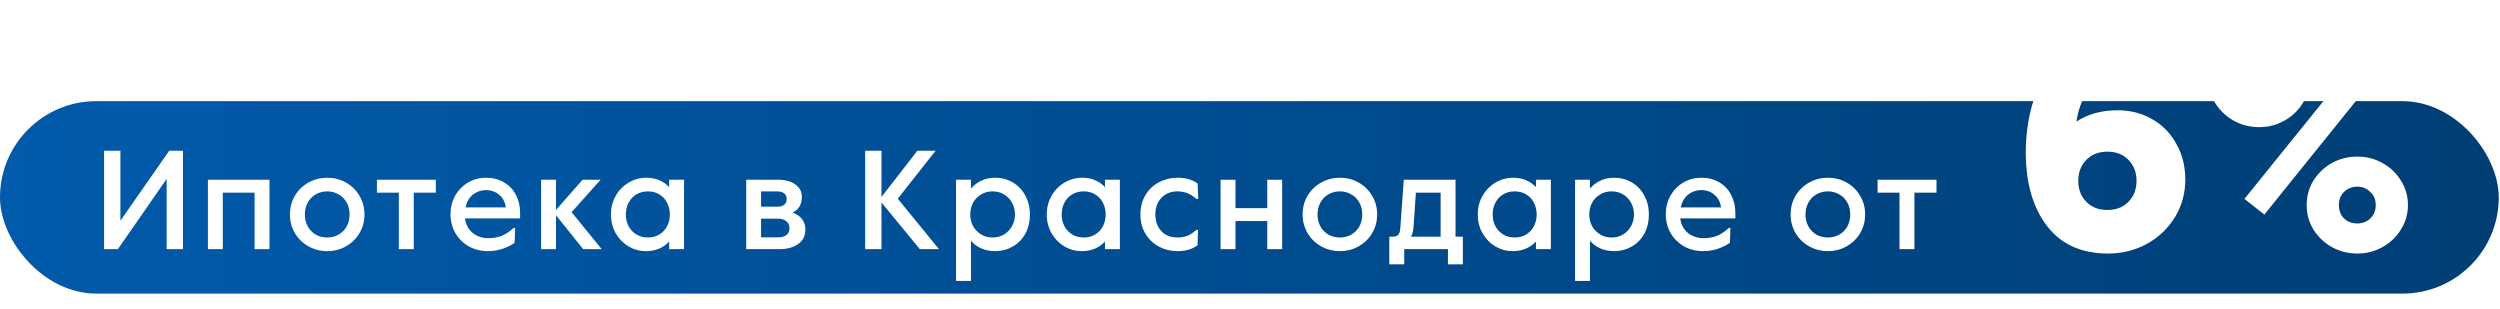
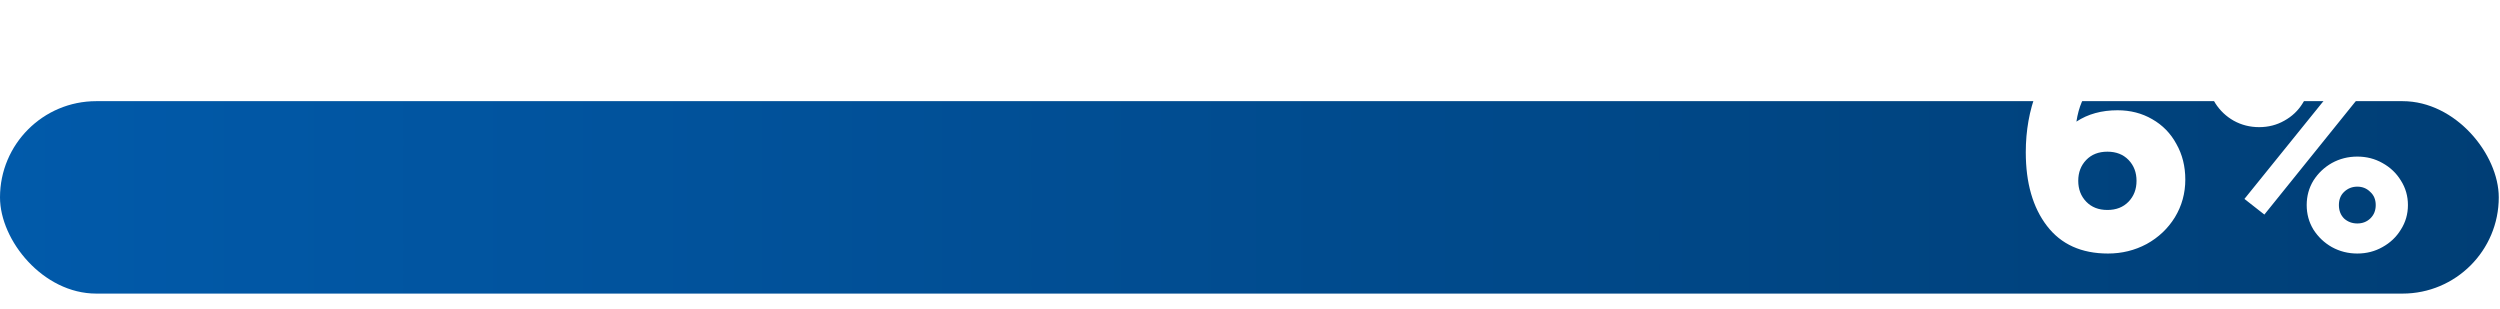
<svg xmlns="http://www.w3.org/2000/svg" width="1675" height="207" viewBox="0 0 1675 207" fill="none">
  <rect y="67.778" width="1674.17" height="128.926" rx="64.463" fill="url(#paint0_linear_0_21)" />
  <g filter="url(#filter0_d_0_21)">
    <path d="M1404.89 162.389C1387.07 162.389 1373.44 156.223 1363.99 143.891C1354.53 131.559 1349.8 115.116 1349.8 94.563C1349.8 80.038 1352.2 66.542 1357 54.072C1361.93 41.603 1369.19 31.601 1378.78 24.064C1388.38 16.528 1399.95 12.76 1413.52 12.76C1418.73 12.76 1423.73 13.445 1428.52 14.815C1433.32 16.049 1437.36 17.761 1440.65 19.954L1444.14 51.606H1440.65C1435.17 48.043 1430.37 45.577 1426.26 44.207C1422.29 42.7 1418.04 41.946 1413.52 41.946C1405.71 41.946 1399.13 44.823 1393.79 50.578C1388.58 56.333 1385.22 64.144 1383.72 74.009C1391.39 68.939 1400.57 66.405 1411.26 66.405C1419.89 66.405 1427.63 68.391 1434.48 72.365C1441.47 76.339 1446.88 81.888 1450.72 89.013C1454.69 96.002 1456.68 103.949 1456.68 112.855C1456.68 122.036 1454.35 130.463 1449.69 138.136C1445.03 145.672 1438.73 151.633 1430.78 156.018C1422.84 160.265 1414.2 162.389 1404.89 162.389ZM1404.48 133.203C1410.37 133.203 1415.09 131.354 1418.66 127.654C1422.22 123.954 1424 119.296 1424 113.678C1424 108.06 1422.22 103.401 1418.66 99.701C1415.09 96.002 1410.37 94.152 1404.48 94.152C1398.58 94.152 1393.86 96.002 1390.29 99.701C1386.73 103.401 1384.95 108.06 1384.95 113.678C1384.95 119.296 1386.73 123.954 1390.29 127.654C1393.86 131.354 1398.58 133.203 1404.48 133.203ZM1506.15 77.709C1499.99 77.709 1494.3 76.27 1489.1 73.393C1484.03 70.515 1479.91 66.61 1476.76 61.677C1473.75 56.744 1472.24 51.264 1472.24 45.234C1472.24 39.205 1473.75 33.724 1476.76 28.792C1479.91 23.859 1484.03 19.954 1489.1 17.076C1494.3 14.199 1499.99 12.76 1506.15 12.76C1512.32 12.76 1517.94 14.199 1523.01 17.076C1528.22 19.954 1532.33 23.859 1535.34 28.792C1538.49 33.724 1540.07 39.205 1540.07 45.234C1540.07 51.264 1538.49 56.744 1535.34 61.677C1532.33 66.61 1528.22 70.515 1523.01 73.393C1517.94 76.27 1512.32 77.709 1506.15 77.709ZM1506.15 57.567C1509.58 57.567 1512.46 56.47 1514.79 54.278C1517.25 51.949 1518.49 48.934 1518.49 45.234C1518.49 41.535 1517.25 38.589 1514.79 36.397C1512.46 34.067 1509.58 32.902 1506.15 32.902C1502.73 32.902 1499.78 34.067 1497.32 36.397C1494.99 38.589 1493.82 41.535 1493.82 45.234C1493.82 48.934 1494.99 51.949 1497.32 54.278C1499.78 56.47 1502.73 57.567 1506.15 57.567ZM1496.29 125.804L1564.53 41.329L1577.89 51.606L1509.65 136.286L1496.29 125.804ZM1571.93 162.389C1565.76 162.389 1560.07 160.951 1554.87 158.073C1549.8 155.196 1545.69 151.29 1542.53 146.358C1539.52 141.425 1538.01 135.944 1538.01 129.915C1538.01 123.886 1539.52 118.405 1542.53 113.472C1545.69 108.539 1549.8 104.634 1554.87 101.757C1560.07 98.879 1565.76 97.44 1571.93 97.44C1578.09 97.44 1583.71 98.879 1588.78 101.757C1593.99 104.634 1598.1 108.539 1601.11 113.472C1604.26 118.405 1605.84 123.886 1605.84 129.915C1605.84 135.944 1604.26 141.425 1601.11 146.358C1598.1 151.29 1593.99 155.196 1588.78 158.073C1583.71 160.951 1578.09 162.389 1571.93 162.389ZM1571.93 142.247C1575.35 142.247 1578.23 141.151 1580.56 138.958C1583.02 136.629 1584.26 133.614 1584.26 129.915C1584.26 126.215 1583.02 123.269 1580.56 121.077C1578.23 118.747 1575.35 117.583 1571.93 117.583C1568.5 117.583 1565.55 118.747 1563.09 121.077C1560.76 123.269 1559.59 126.215 1559.59 129.915C1559.59 133.614 1560.76 136.629 1563.09 138.958C1565.55 141.151 1568.5 142.247 1571.93 142.247Z" fill="white" />
  </g>
  <g filter="url(#filter1_d_0_21)">
-     <path d="M69.746 93.523H80.673V140.435L113.36 93.523H122.592V159.463H111.665V112.363L78.978 159.463H69.746V93.523ZM139.299 112.928H180.558V159.463H170.573V121.595H149.284V159.463H139.299V112.928ZM219.234 160.782C214.712 160.782 210.536 159.714 206.705 157.579C202.874 155.444 199.828 152.492 197.568 148.724C195.37 144.956 194.271 140.78 194.271 136.196C194.271 131.549 195.37 127.372 197.568 123.667C199.828 119.899 202.874 116.948 206.705 114.812C210.536 112.677 214.712 111.61 219.234 111.61C223.818 111.61 227.994 112.677 231.762 114.812C235.593 116.948 238.607 119.899 240.805 123.667C243.066 127.372 244.196 131.549 244.196 136.196C244.196 140.843 243.066 145.05 240.805 148.818C238.607 152.524 235.593 155.444 231.762 157.579C227.994 159.714 223.818 160.782 219.234 160.782ZM219.234 151.644C221.997 151.644 224.509 151.016 226.769 149.76C229.093 148.442 230.914 146.62 232.233 144.297C233.552 141.91 234.211 139.21 234.211 136.196C234.211 133.181 233.552 130.512 232.233 128.189C230.914 125.802 229.093 123.981 226.769 122.725C224.509 121.406 221.997 120.747 219.234 120.747C216.47 120.747 213.927 121.406 211.603 122.725C209.343 123.981 207.553 125.802 206.234 128.189C204.915 130.512 204.256 133.181 204.256 136.196C204.256 139.21 204.915 141.91 206.234 144.297C207.553 146.62 209.343 148.442 211.603 149.76C213.927 151.016 216.47 151.644 219.234 151.644ZM267.224 121.595H252.529V112.928H291.998V121.595H277.209V159.463H267.224V121.595ZM326.902 160.782C322.193 160.782 317.922 159.714 314.091 157.579C310.261 155.381 307.246 152.398 305.048 148.63C302.913 144.799 301.845 140.592 301.845 136.007C301.845 131.486 302.882 127.372 304.954 123.667C307.089 119.899 309.978 116.948 313.62 114.812C317.263 112.677 321.313 111.61 325.772 111.61C330.294 111.61 334.281 112.646 337.735 114.718C341.189 116.728 343.827 119.522 345.648 123.102C347.532 126.682 348.474 130.669 348.474 135.065V138.833H311.548C312.113 143.041 313.84 146.306 316.729 148.63C319.681 150.954 323.197 152.115 327.279 152.115C330.356 152.115 333.245 151.613 335.946 150.608C338.646 149.541 341.378 147.751 344.141 145.239H345.177L344.8 155.224C339.274 158.929 333.308 160.782 326.902 160.782ZM338.866 131.486C338.426 127.969 336.982 125.174 334.533 123.102C332.146 120.967 329.132 119.899 325.49 119.899C322.287 119.899 319.398 120.904 316.823 122.914C314.311 124.923 312.678 127.781 311.925 131.486H338.866ZM362.544 112.928H372.529V133.181L390.332 112.928H402.39L382.985 134.688L403.144 159.463H390.709L372.529 136.761V159.463H362.544V112.928ZM432.784 160.782C428.639 160.782 424.777 159.745 421.197 157.673C417.618 155.538 414.729 152.586 412.531 148.818C410.396 145.05 409.328 140.843 409.328 136.196C409.328 131.737 410.364 127.624 412.437 123.856C414.572 120.088 417.461 117.105 421.103 114.907C424.746 112.709 428.765 111.61 433.161 111.61C436.426 111.61 439.378 112.206 442.015 113.399C444.653 114.593 446.757 116.1 448.327 117.921V112.928H458.312V159.463H448.327V154.376C444.308 158.646 439.127 160.782 432.784 160.782ZM434.103 151.644C437.054 151.644 439.629 150.954 441.827 149.572C444.088 148.19 445.815 146.338 447.008 144.014C448.201 141.628 448.798 139.022 448.798 136.196C448.798 133.37 448.201 130.795 447.008 128.471C445.815 126.085 444.088 124.201 441.827 122.819C439.629 121.438 437.054 120.747 434.103 120.747C431.151 120.747 428.545 121.438 426.284 122.819C424.023 124.201 422.296 126.085 421.103 128.471C419.91 130.795 419.313 133.37 419.313 136.196C419.313 139.022 419.91 141.628 421.103 144.014C422.359 146.338 424.086 148.19 426.284 149.572C428.545 150.954 431.151 151.644 434.103 151.644ZM499.942 112.928H520.76C526.035 112.928 530.086 113.996 532.912 116.131C535.801 118.204 537.245 120.967 537.245 124.421C537.245 129.508 535.141 133.024 530.934 134.971C533.634 135.85 535.738 137.263 537.245 139.21C538.815 141.157 539.6 143.512 539.6 146.275C539.6 150.608 537.936 153.905 534.607 156.166C531.342 158.364 527.197 159.463 522.173 159.463H499.942V112.928ZM520.666 131.015C522.738 131.015 524.308 130.575 525.376 129.696C526.506 128.817 527.071 127.529 527.071 125.834C527.071 124.201 526.506 122.945 525.376 122.066C524.308 121.187 522.738 120.747 520.666 120.747H509.927V131.015H520.666ZM521.137 151.55C523.586 151.55 525.501 151.048 526.883 150.043C528.265 148.975 528.955 147.437 528.955 145.427C528.955 143.355 528.233 141.785 526.789 140.717C525.407 139.587 523.523 139.022 521.137 139.022H509.927V151.55H521.137ZM579.654 93.523H590.582V124.515L614.602 93.523H626.848L601.509 125.645L629.109 159.463H616.298L590.582 128.189V159.463H579.654V93.523ZM640.56 112.928H650.545V118.863C652.429 116.665 654.721 114.907 657.422 113.588C660.185 112.269 663.262 111.61 666.653 111.61C671.049 111.61 675.006 112.646 678.522 114.718C682.102 116.791 684.897 119.711 686.906 123.479C688.979 127.184 690.015 131.423 690.015 136.196C690.015 141.094 688.979 145.427 686.906 149.195C684.834 152.9 682.008 155.758 678.428 157.767C674.911 159.777 671.018 160.782 666.748 160.782C663.294 160.782 660.154 160.154 657.328 158.898C654.564 157.642 652.304 155.946 650.545 153.811V180.752H640.56V112.928ZM665.052 151.644C667.941 151.644 670.516 150.954 672.776 149.572C675.037 148.19 676.795 146.338 678.051 144.014C679.37 141.628 680.03 139.022 680.03 136.196C680.03 133.307 679.37 130.701 678.051 128.377C676.795 125.991 675.037 124.138 672.776 122.819C670.516 121.438 667.941 120.747 665.052 120.747C662.163 120.747 659.588 121.438 657.328 122.819C655.067 124.138 653.277 125.991 651.958 128.377C650.702 130.701 650.074 133.307 650.074 136.196C650.074 139.022 650.702 141.628 651.958 144.014C653.277 146.338 655.067 148.19 657.328 149.572C659.588 150.954 662.163 151.644 665.052 151.644ZM724.783 160.782C720.638 160.782 716.776 159.745 713.197 157.673C709.617 155.538 706.728 152.586 704.53 148.818C702.395 145.05 701.327 140.843 701.327 136.196C701.327 131.737 702.364 127.624 704.436 123.856C706.571 120.088 709.46 117.105 713.102 114.907C716.745 112.709 720.764 111.61 725.16 111.61C728.425 111.61 731.377 112.206 734.015 113.399C736.652 114.593 738.756 116.1 740.326 117.921V112.928H750.311V159.463H740.326V154.376C736.307 158.646 731.126 160.782 724.783 160.782ZM726.102 151.644C729.053 151.644 731.628 150.954 733.826 149.572C736.087 148.19 737.814 146.338 739.007 144.014C740.2 141.628 740.797 139.022 740.797 136.196C740.797 133.37 740.2 130.795 739.007 128.471C737.814 126.085 736.087 124.201 733.826 122.819C731.628 121.438 729.053 120.747 726.102 120.747C723.15 120.747 720.544 121.438 718.283 122.819C716.023 124.201 714.296 126.085 713.102 128.471C711.909 130.795 711.313 133.37 711.313 136.196C711.313 139.022 711.909 141.628 713.102 144.014C714.358 146.338 716.085 148.19 718.283 149.572C720.544 150.954 723.15 151.644 726.102 151.644ZM788.858 160.782C784.4 160.782 780.286 159.777 776.518 157.767C772.75 155.758 769.736 152.9 767.475 149.195C765.214 145.49 764.084 141.157 764.084 136.196C764.084 131.235 765.214 126.901 767.475 123.196C769.736 119.428 772.75 116.571 776.518 114.624C780.349 112.614 784.462 111.61 788.858 111.61C794.448 111.61 798.969 112.897 802.423 115.472L802.8 125.834H801.67C799.597 124.013 797.556 122.725 795.547 121.972C793.6 121.155 791.37 120.747 788.858 120.747C784.462 120.747 780.883 122.191 778.12 125.08C775.419 127.969 774.069 131.674 774.069 136.196C774.069 140.717 775.388 144.422 778.026 147.311C780.726 150.2 784.337 151.644 788.858 151.644C791.308 151.644 793.506 151.268 795.452 150.514C797.462 149.698 799.503 148.379 801.575 146.558H802.706L802.329 156.825C798.938 159.463 794.448 160.782 788.858 160.782ZM817.791 112.928H827.776V131.957H849.065V112.928H859.05V159.463H849.065V140.623H827.776V159.463H817.791V112.928ZM897.726 160.782C893.204 160.782 889.028 159.714 885.197 157.579C881.366 155.444 878.32 152.492 876.06 148.724C873.862 144.956 872.763 140.78 872.763 136.196C872.763 131.549 873.862 127.372 876.06 123.667C878.32 119.899 881.366 116.948 885.197 114.812C889.028 112.677 893.204 111.61 897.726 111.61C902.31 111.61 906.486 112.677 910.254 114.812C914.085 116.948 917.099 119.899 919.297 123.667C921.558 127.372 922.688 131.549 922.688 136.196C922.688 140.843 921.558 145.05 919.297 148.818C917.099 152.524 914.085 155.444 910.254 157.579C906.486 159.714 902.31 160.782 897.726 160.782ZM897.726 151.644C900.489 151.644 903.001 151.016 905.261 149.76C907.585 148.442 909.406 146.62 910.725 144.297C912.044 141.91 912.703 139.21 912.703 136.196C912.703 133.181 912.044 130.512 910.725 128.189C909.406 125.802 907.585 123.981 905.261 122.725C903.001 121.406 900.489 120.747 897.726 120.747C894.962 120.747 892.419 121.406 890.095 122.725C887.835 123.981 886.045 125.802 884.726 128.189C883.407 130.512 882.748 133.181 882.748 136.196C882.748 139.21 883.407 141.91 884.726 144.297C886.045 146.62 887.835 148.442 890.095 149.76C892.419 151.016 894.962 151.644 897.726 151.644ZM930.837 151.079H933.38C934.824 151.079 935.955 150.671 936.771 149.855C937.587 149.038 938.058 147.625 938.184 145.616L940.539 112.928H975.204V151.079H980.103V169.636H970.118V159.463H940.822V169.636H930.837V151.079ZM965.219 151.079V121.595H948.64L947.133 143.543C947.007 145.553 946.788 147.154 946.474 148.347C946.222 149.478 945.846 150.388 945.343 151.079H965.219ZM1013.54 160.782C1009.4 160.782 1005.54 159.745 1001.96 157.673C998.378 155.538 995.489 152.586 993.291 148.818C991.156 145.05 990.089 140.843 990.089 136.196C990.089 131.737 991.125 127.624 993.197 123.856C995.332 120.088 998.221 117.105 1001.86 114.907C1005.51 112.709 1009.53 111.61 1013.92 111.61C1017.19 111.61 1020.14 112.206 1022.78 113.399C1025.41 114.593 1027.52 116.1 1029.09 117.921V112.928H1039.07V159.463H1029.09V154.376C1025.07 158.646 1019.89 160.782 1013.54 160.782ZM1014.86 151.644C1017.81 151.644 1020.39 150.954 1022.59 149.572C1024.85 148.19 1026.58 146.338 1027.77 144.014C1028.96 141.628 1029.56 139.022 1029.56 136.196C1029.56 133.37 1028.96 130.795 1027.77 128.471C1026.58 126.085 1024.85 124.201 1022.59 122.819C1020.39 121.438 1017.81 120.747 1014.86 120.747C1011.91 120.747 1009.31 121.438 1007.04 122.819C1004.78 124.201 1003.06 126.085 1001.86 128.471C1000.67 130.795 1000.07 133.37 1000.07 136.196C1000.07 139.022 1000.67 141.628 1001.86 144.014C1003.12 146.338 1004.85 148.19 1007.04 149.572C1009.31 150.954 1011.91 151.644 1014.86 151.644ZM1055.29 112.928H1065.28V118.863C1067.16 116.665 1069.46 114.907 1072.16 113.588C1074.92 112.269 1078 111.61 1081.39 111.61C1085.78 111.61 1089.74 112.646 1093.26 114.718C1096.84 116.791 1099.63 119.711 1101.64 123.479C1103.71 127.184 1104.75 131.423 1104.75 136.196C1104.75 141.094 1103.71 145.427 1101.64 149.195C1099.57 152.9 1096.74 155.758 1093.16 157.767C1089.65 159.777 1085.75 160.782 1081.48 160.782C1078.03 160.782 1074.89 160.154 1072.06 158.898C1069.3 157.642 1067.04 155.946 1065.28 153.811V180.752H1055.29V112.928ZM1079.79 151.644C1082.67 151.644 1085.25 150.954 1087.51 149.572C1089.77 148.19 1091.53 146.338 1092.79 144.014C1094.1 141.628 1094.76 139.022 1094.76 136.196C1094.76 133.307 1094.1 130.701 1092.79 128.377C1091.53 125.991 1089.77 124.138 1087.51 122.819C1085.25 121.438 1082.67 120.747 1079.79 120.747C1076.9 120.747 1074.32 121.438 1072.06 122.819C1069.8 124.138 1068.01 125.991 1066.69 128.377C1065.44 130.701 1064.81 133.307 1064.81 136.196C1064.81 139.022 1065.44 141.628 1066.69 144.014C1068.01 146.338 1069.8 148.19 1072.06 149.572C1074.32 150.954 1076.9 151.644 1079.79 151.644ZM1141.12 160.782C1136.41 160.782 1132.14 159.714 1128.31 157.579C1124.48 155.381 1121.46 152.398 1119.26 148.63C1117.13 144.799 1116.06 140.592 1116.06 136.007C1116.06 131.486 1117.1 127.372 1119.17 123.667C1121.31 119.899 1124.19 116.948 1127.84 114.812C1131.48 112.677 1135.53 111.61 1139.99 111.61C1144.51 111.61 1148.5 112.646 1151.95 114.718C1155.41 116.728 1158.04 119.522 1159.86 123.102C1161.75 126.682 1162.69 130.669 1162.69 135.065V138.833H1125.76C1126.33 143.041 1128.06 146.306 1130.95 148.63C1133.9 150.954 1137.41 152.115 1141.5 152.115C1144.57 152.115 1147.46 151.613 1150.16 150.608C1152.86 149.541 1155.59 147.751 1158.36 145.239H1159.39L1159.02 155.224C1153.49 158.929 1147.52 160.782 1141.12 160.782ZM1153.08 131.486C1152.64 127.969 1151.2 125.174 1148.75 123.102C1146.36 120.967 1143.35 119.899 1139.71 119.899C1136.5 119.899 1133.61 120.904 1131.04 122.914C1128.53 124.923 1126.89 127.781 1126.14 131.486H1153.08ZM1224.68 160.782C1220.16 160.782 1215.98 159.714 1212.15 157.579C1208.32 155.444 1205.28 152.492 1203.02 148.724C1200.82 144.956 1199.72 140.78 1199.72 136.196C1199.72 131.549 1200.82 127.372 1203.02 123.667C1205.28 119.899 1208.32 116.948 1212.15 114.812C1215.98 112.677 1220.16 111.61 1224.68 111.61C1229.27 111.61 1233.44 112.677 1237.21 114.812C1241.04 116.948 1244.06 119.899 1246.25 123.667C1248.51 127.372 1249.64 131.549 1249.64 136.196C1249.64 140.843 1248.51 145.05 1246.25 148.818C1244.06 152.524 1241.04 155.444 1237.21 157.579C1233.44 159.714 1229.27 160.782 1224.68 160.782ZM1224.68 151.644C1227.44 151.644 1229.96 151.016 1232.22 149.76C1234.54 148.442 1236.36 146.62 1237.68 144.297C1239 141.91 1239.66 139.21 1239.66 136.196C1239.66 133.181 1239 130.512 1237.68 128.189C1236.36 125.802 1234.54 123.981 1232.22 122.725C1229.96 121.406 1227.44 120.747 1224.68 120.747C1221.92 120.747 1219.37 121.406 1217.05 122.725C1214.79 123.981 1213 125.802 1211.68 128.189C1210.36 130.512 1209.7 133.181 1209.7 136.196C1209.7 139.21 1210.36 141.91 1211.68 144.297C1213 146.62 1214.79 148.442 1217.05 149.76C1219.37 151.016 1221.92 151.644 1224.68 151.644ZM1272.67 121.595H1257.98V112.928H1297.45V121.595H1282.66V159.463H1272.67V121.595Z" fill="white" />
-   </g>
+     </g>
  <defs>
    <filter id="filter0_d_0_21" x="1349.8" y="12.76" width="267.246" height="160.84" filterUnits="userSpaceOnUse" color-interpolation-filters="sRGB">
      <feFlood flood-opacity="0" result="BackgroundImageFix" />
      <feColorMatrix in="SourceAlpha" type="matrix" values="0 0 0 0 0 0 0 0 0 0 0 0 0 0 0 0 0 0 127 0" result="hardAlpha" />
      <feOffset dx="7.474" dy="7.474" />
      <feGaussianBlur stdDeviation="1.869" />
      <feComposite in2="hardAlpha" operator="out" />
      <feColorMatrix type="matrix" values="0 0 0 0 0 0 0 0 0 0 0 0 0 0 0 0 0 0 0.25 0" />
      <feBlend mode="normal" in2="BackgroundImageFix" result="effect1_dropShadow_0_21" />
      <feBlend mode="normal" in="SourceGraphic" in2="effect1_dropShadow_0_21" result="shape" />
    </filter>
    <filter id="filter1_d_0_21" x="66.009" y="93.523" width="1235.17" height="98.439" filterUnits="userSpaceOnUse" color-interpolation-filters="sRGB">
      <feFlood flood-opacity="0" result="BackgroundImageFix" />
      <feColorMatrix in="SourceAlpha" type="matrix" values="0 0 0 0 0 0 0 0 0 0 0 0 0 0 0 0 0 0 127 0" result="hardAlpha" />
      <feOffset dy="7.474" />
      <feGaussianBlur stdDeviation="1.869" />
      <feComposite in2="hardAlpha" operator="out" />
      <feColorMatrix type="matrix" values="0 0 0 0 0 0 0 0 0 0 0 0 0 0 0 0 0 0 0.25 0" />
      <feBlend mode="normal" in2="BackgroundImageFix" result="effect1_dropShadow_0_21" />
      <feBlend mode="normal" in="SourceGraphic" in2="effect1_dropShadow_0_21" result="shape" />
    </filter>
    <linearGradient id="paint0_linear_0_21" x1="-8.636" y1="132.277" x2="1682.89" y2="132.277" gradientUnits="userSpaceOnUse">
      <stop stop-color="#3C0F69" />
      <stop offset="0.005" stop-color="#015AAA" />
      <stop offset="1" stop-color="#003E75" />
    </linearGradient>
  </defs>
</svg>